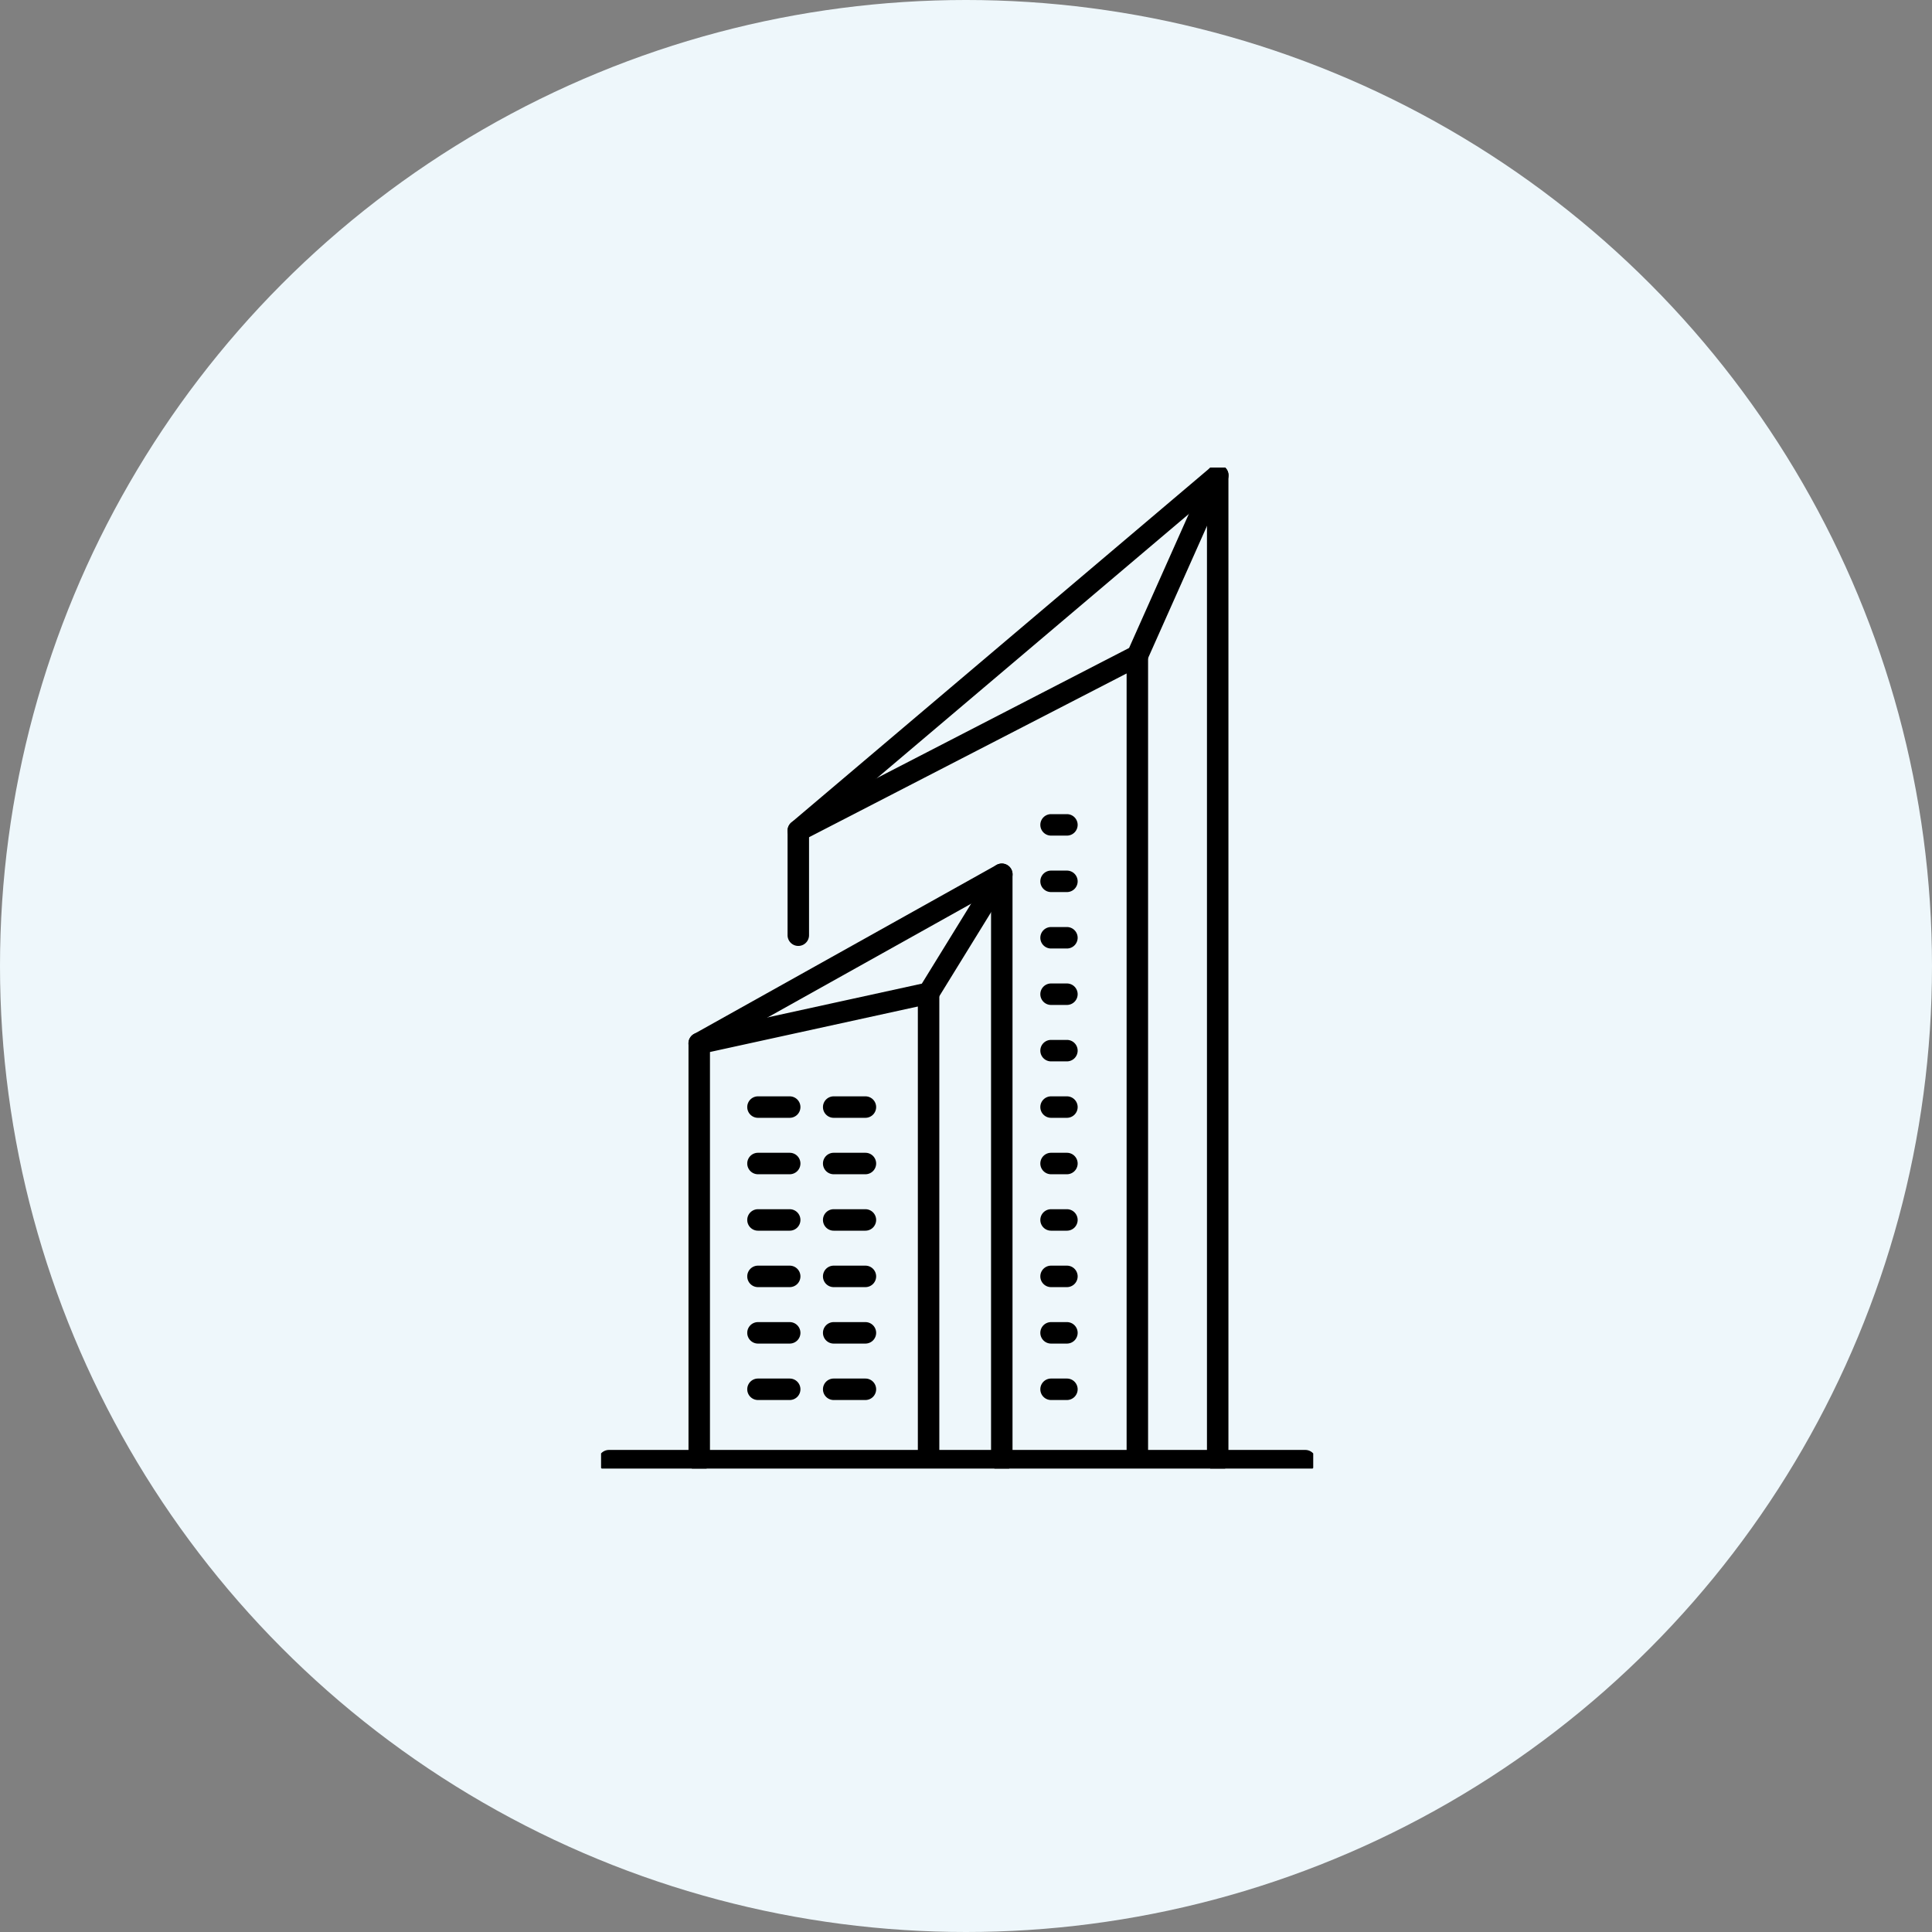
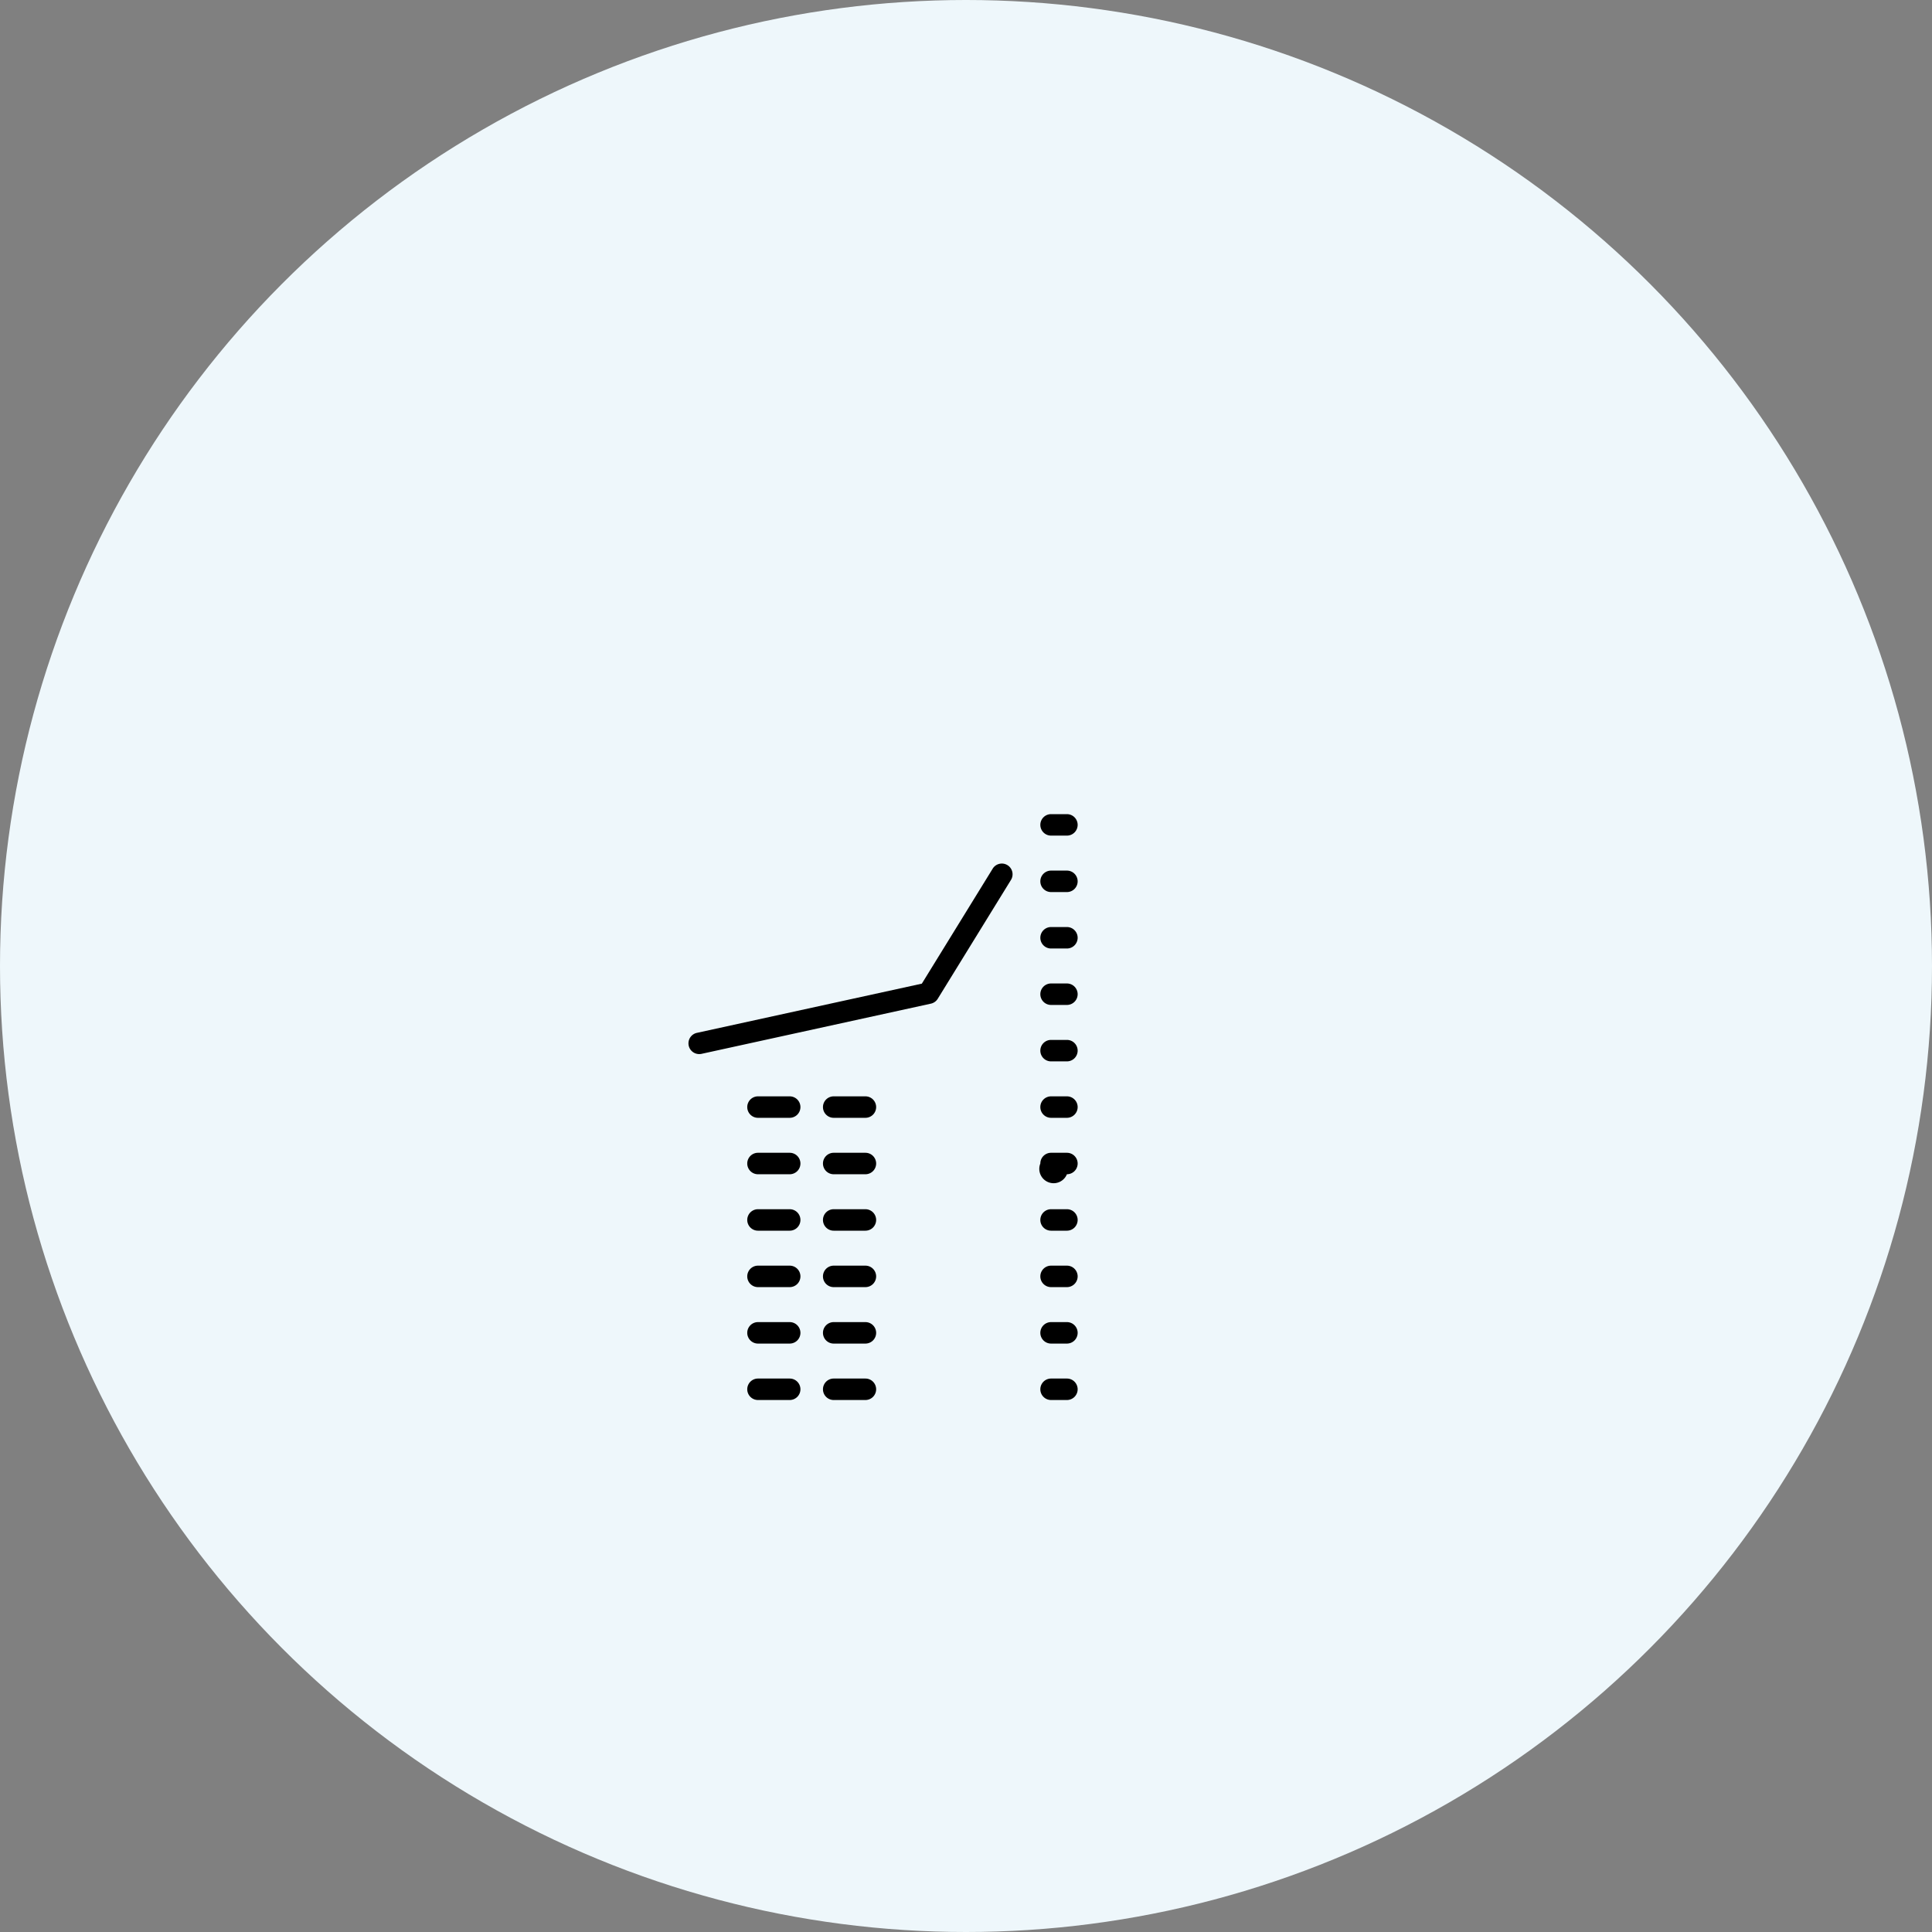
<svg xmlns="http://www.w3.org/2000/svg" width="90" height="90" viewBox="0 0 90 90">
  <rect x="0" y="0" width="90" height="90" fill="#808080" stroke="none" />
  <defs>
    <clipPath id="clip-path">
-       <rect id="長方形_8199" data-name="長方形 8199" width="33.175" height="46.634" fill="none" stroke="#707070" stroke-width="1" />
-     </clipPath>
+       </clipPath>
  </defs>
  <g id="グループ_20788" data-name="グループ 20788" transform="translate(8935 9295)">
    <g id="グループ_20787" data-name="グループ 20787" transform="translate(-9135 -14035)">
      <circle id="楕円形_62" data-name="楕円形 62" cx="45" cy="45" r="45" transform="translate(200 4740)" fill="#eef7fb" />
      <g id="グループ_20760" data-name="グループ 20760" transform="translate(228 4761.779)">
        <g id="グループ_20755" data-name="グループ 20755">
          <g id="グループ_20754" data-name="グループ 20754" clip-path="url(#clip-path)">
            <path id="線_49" data-name="線 49" d="M32.437.5H0A.5.5,0,0,1-.5,0,.5.5,0,0,1,0-.5H32.437a.5.5,0,0,1,.5.5A.5.5,0,0,1,32.437.5Z" transform="translate(0.369 46.265)" />
            <path id="パス_108192" data-name="パス 108192" d="M32.694,104.816a.5.5,0,0,1-.5-.5V77.852L19.1,85.168v19.148a.5.5,0,0,1-1,0V84.875a.5.5,0,0,1,.256-.436L32.45,76.564a.5.5,0,0,1,.744.436v27.316A.5.5,0,0,1,32.694,104.816Z" transform="translate(-14.027 -58.051)" />
          </g>
        </g>
        <path id="線_50" data-name="線 50" d="M1.477.5H0A.5.5,0,0,1-.5,0,.5.5,0,0,1,0-.5H1.477a.5.5,0,0,1,.5.5A.5.5,0,0,1,1.477.5Z" transform="translate(7.31 29.793)" />
        <path id="線_51" data-name="線 51" d="M1.477.5H0A.5.5,0,0,1-.5,0,.5.5,0,0,1,0-.5H1.477a.5.5,0,0,1,.5.5A.5.5,0,0,1,1.477.5Z" transform="translate(10.837 29.793)" />
        <path id="線_52" data-name="線 52" d="M1.477.5H0A.5.5,0,0,1-.5,0,.5.5,0,0,1,0-.5H1.477a.5.5,0,0,1,.5.5A.5.5,0,0,1,1.477.5Z" transform="translate(7.31 32.422)" />
        <path id="線_53" data-name="線 53" d="M1.477.5H0A.5.5,0,0,1-.5,0,.5.5,0,0,1,0-.5H1.477a.5.5,0,0,1,.5.5A.5.5,0,0,1,1.477.5Z" transform="translate(10.837 32.422)" />
        <path id="線_54" data-name="線 54" d="M1.477.5H0A.5.5,0,0,1-.5,0,.5.5,0,0,1,0-.5H1.477a.5.5,0,0,1,.5.5A.5.5,0,0,1,1.477.5Z" transform="translate(7.31 35.051)" />
        <path id="線_55" data-name="線 55" d="M1.477.5H0A.5.5,0,0,1-.5,0,.5.5,0,0,1,0-.5H1.477a.5.5,0,0,1,.5.5A.5.5,0,0,1,1.477.5Z" transform="translate(10.837 35.051)" />
        <path id="線_56" data-name="線 56" d="M1.477.5H0A.5.5,0,0,1-.5,0,.5.5,0,0,1,0-.5H1.477a.5.5,0,0,1,.5.5A.5.5,0,0,1,1.477.5Z" transform="translate(7.31 37.68)" />
        <path id="線_57" data-name="線 57" d="M1.477.5H0A.5.5,0,0,1-.5,0,.5.5,0,0,1,0-.5H1.477a.5.5,0,0,1,.5.5A.5.5,0,0,1,1.477.5Z" transform="translate(10.837 37.68)" />
        <path id="線_58" data-name="線 58" d="M1.477.5H0A.5.5,0,0,1-.5,0,.5.5,0,0,1,0-.5H1.477a.5.5,0,0,1,.5.5A.5.5,0,0,1,1.477.5Z" transform="translate(7.31 40.31)" />
        <path id="線_59" data-name="線 59" d="M1.477.5H0A.5.5,0,0,1-.5,0,.5.5,0,0,1,0-.5H1.477a.5.5,0,0,1,.5.5A.5.5,0,0,1,1.477.5Z" transform="translate(10.837 40.31)" />
        <path id="線_60" data-name="線 60" d="M1.477.5H0A.5.5,0,0,1-.5,0,.5.5,0,0,1,0-.5H1.477a.5.5,0,0,1,.5.5A.5.5,0,0,1,1.477.5Z" transform="translate(7.31 42.939)" />
        <path id="線_61" data-name="線 61" d="M1.477.5H0A.5.5,0,0,1-.5,0,.5.5,0,0,1,0-.5H1.477a.5.5,0,0,1,.5.5A.5.5,0,0,1,1.477.5Z" transform="translate(10.837 42.939)" />
        <path id="パス_108193" data-name="パス 108193" d="M18.6,85.375a.5.5,0,0,1-.106-.989L28.97,82.094l3.3-5.356a.5.5,0,1,1,.852.524L29.71,82.8a.5.5,0,0,1-.319.226L18.712,85.363a.5.5,0,0,1-.112.012Z" transform="translate(-14.027 -58.051)" />
        <g id="グループ_20757" data-name="グループ 20757">
          <g id="グループ_20756" data-name="グループ 20756" clip-path="url(#clip-path)">
            <path id="線_62" data-name="線 62" d="M0,22.033a.5.5,0,0,1-.5-.5V0A.5.5,0,0,1,0-.5.5.5,0,0,1,.5,0V21.533a.5.5,0,0,1-.5.5Z" transform="translate(15.257 24.486)" />
          </g>
        </g>
        <path id="線_63" data-name="線 63" d="M.738.5H0A.5.5,0,0,1-.5,0,.5.5,0,0,1,0-.5H.738a.5.5,0,0,1,.5.5.5.5,0,0,1-.5.5Z" transform="translate(20.963 29.793)" />
-         <path id="線_64" data-name="線 64" d="M.738.5H0A.5.5,0,0,1-.5,0,.5.5,0,0,1,0-.5H.738a.5.5,0,0,1,.5.5.5.5,0,0,1-.5.5Z" transform="translate(20.963 32.422)" />
+         <path id="線_64" data-name="線 64" d="M.738.5A.5.5,0,0,1-.5,0,.5.5,0,0,1,0-.5H.738a.5.5,0,0,1,.5.5.5.5,0,0,1-.5.5Z" transform="translate(20.963 32.422)" />
        <path id="線_65" data-name="線 65" d="M.738.5H0A.5.5,0,0,1-.5,0,.5.5,0,0,1,0-.5H.738a.5.5,0,0,1,.5.5.5.5,0,0,1-.5.5Z" transform="translate(20.963 35.051)" />
        <path id="線_66" data-name="線 66" d="M.738.5H0A.5.5,0,0,1-.5,0,.5.5,0,0,1,0-.5H.738a.5.5,0,0,1,.5.5.5.5,0,0,1-.5.5Z" transform="translate(20.963 24.535)" />
        <path id="線_67" data-name="線 67" d="M.738.5H0A.5.5,0,0,1-.5,0,.5.5,0,0,1,0-.5H.738a.5.5,0,0,1,.5.5.5.5,0,0,1-.5.5Z" transform="translate(20.963 27.164)" />
        <path id="線_68" data-name="線 68" d="M.738.5H0A.5.5,0,0,1-.5,0,.5.5,0,0,1,0-.5H.738a.5.5,0,0,1,.5.5.5.5,0,0,1-.5.5Z" transform="translate(20.963 21.906)" />
        <path id="線_69" data-name="線 69" d="M.738.5H0A.5.5,0,0,1-.5,0,.5.5,0,0,1,0-.5H.738a.5.5,0,0,1,.5.5.5.5,0,0,1-.5.5Z" transform="translate(20.963 16.647)" />
        <path id="線_70" data-name="線 70" d="M.738.5H0A.5.5,0,0,1-.5,0,.5.5,0,0,1,0-.5H.738a.5.5,0,0,1,.5.5.5.5,0,0,1-.5.5Z" transform="translate(20.963 19.277)" />
        <path id="線_71" data-name="線 71" d="M.738.5H0A.5.5,0,0,1-.5,0,.5.5,0,0,1,0-.5H.738a.5.5,0,0,1,.5.5.5.5,0,0,1-.5.5Z" transform="translate(20.963 37.68)" />
        <path id="線_72" data-name="線 72" d="M.738.5H0A.5.5,0,0,1-.5,0,.5.5,0,0,1,0-.5H.738a.5.5,0,0,1,.5.5.5.5,0,0,1-.5.5Z" transform="translate(20.963 40.31)" />
        <path id="線_73" data-name="線 73" d="M.738.5H0A.5.5,0,0,1-.5,0,.5.5,0,0,1,0-.5H.738a.5.5,0,0,1,.5.5.5.5,0,0,1-.5.5Z" transform="translate(20.963 42.939)" />
        <g id="グループ_20759" data-name="グループ 20759">
          <g id="グループ_20758" data-name="グループ 20758" clip-path="url(#clip-path)">
            <path id="パス_108194" data-name="パス 108194" d="M56.875,47.9a.5.5,0,0,1-.5-.5V2.579l-18.537,15.7v4.638a.5.5,0,0,1-1,0v-4.87a.5.5,0,0,1,.177-.382L56.552,1.118a.5.5,0,0,1,.823.382V47.4A.5.5,0,0,1,56.875,47.9Z" transform="translate(-28.15 -1.131)" />
            <path id="パス_108195" data-name="パス 108195" d="M37.339,18.548a.5.5,0,0,1-.23-.944L52.747,9.537,56.419,1.3a.5.5,0,1,1,.913.407l-3.744,8.4a.5.5,0,0,1-.227.241L37.568,18.492A.5.5,0,0,1,37.339,18.548Z" transform="translate(-28.15 -1.131)" />
-             <path id="線_74" data-name="線 74" d="M0,37.654a.5.5,0,0,1-.5-.5V0A.5.5,0,0,1,0-.5.5.5,0,0,1,.5,0V37.154a.5.5,0,0,1-.5.5Z" transform="translate(24.982 8.769)" />
          </g>
        </g>
      </g>
    </g>
  </g>
</svg>